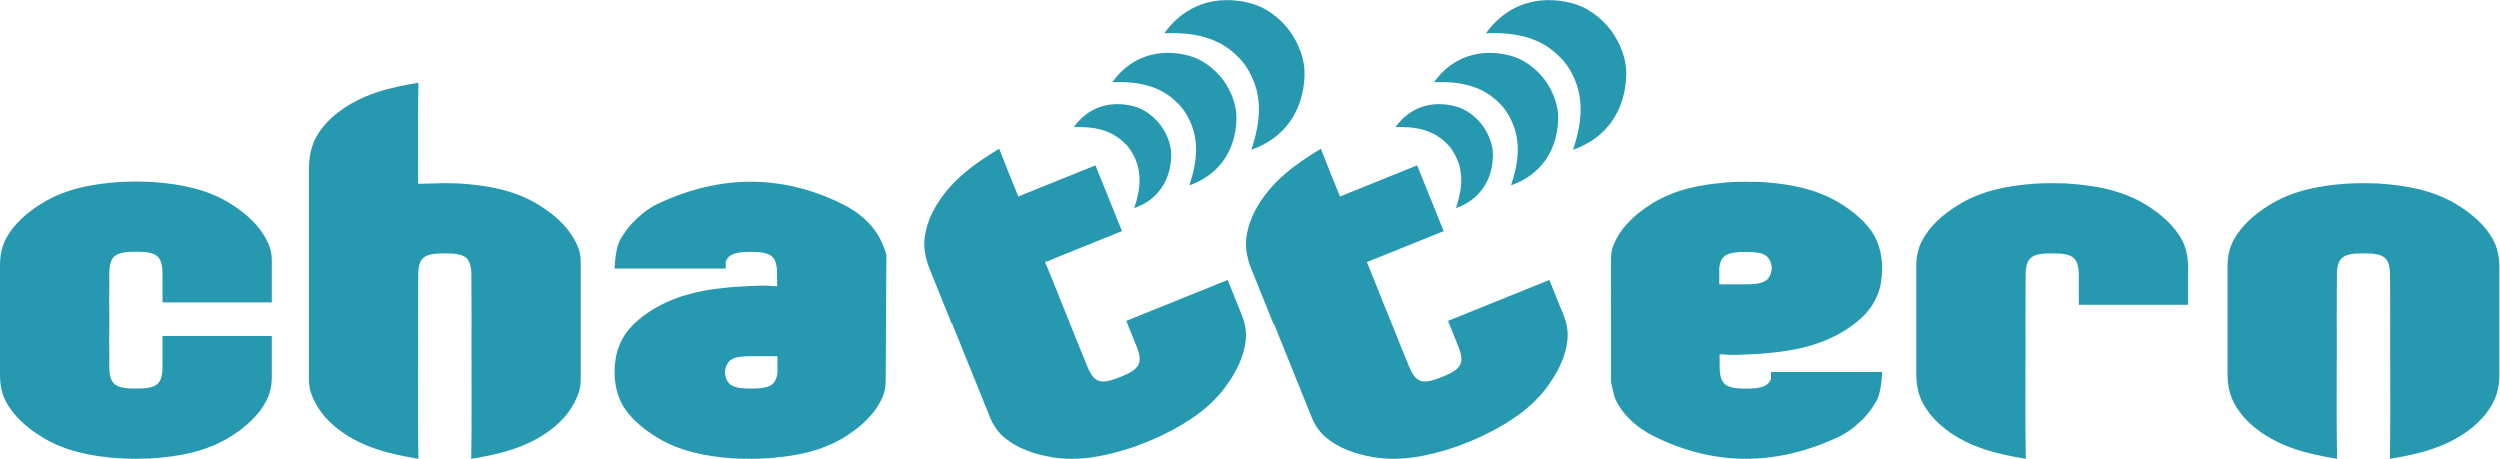
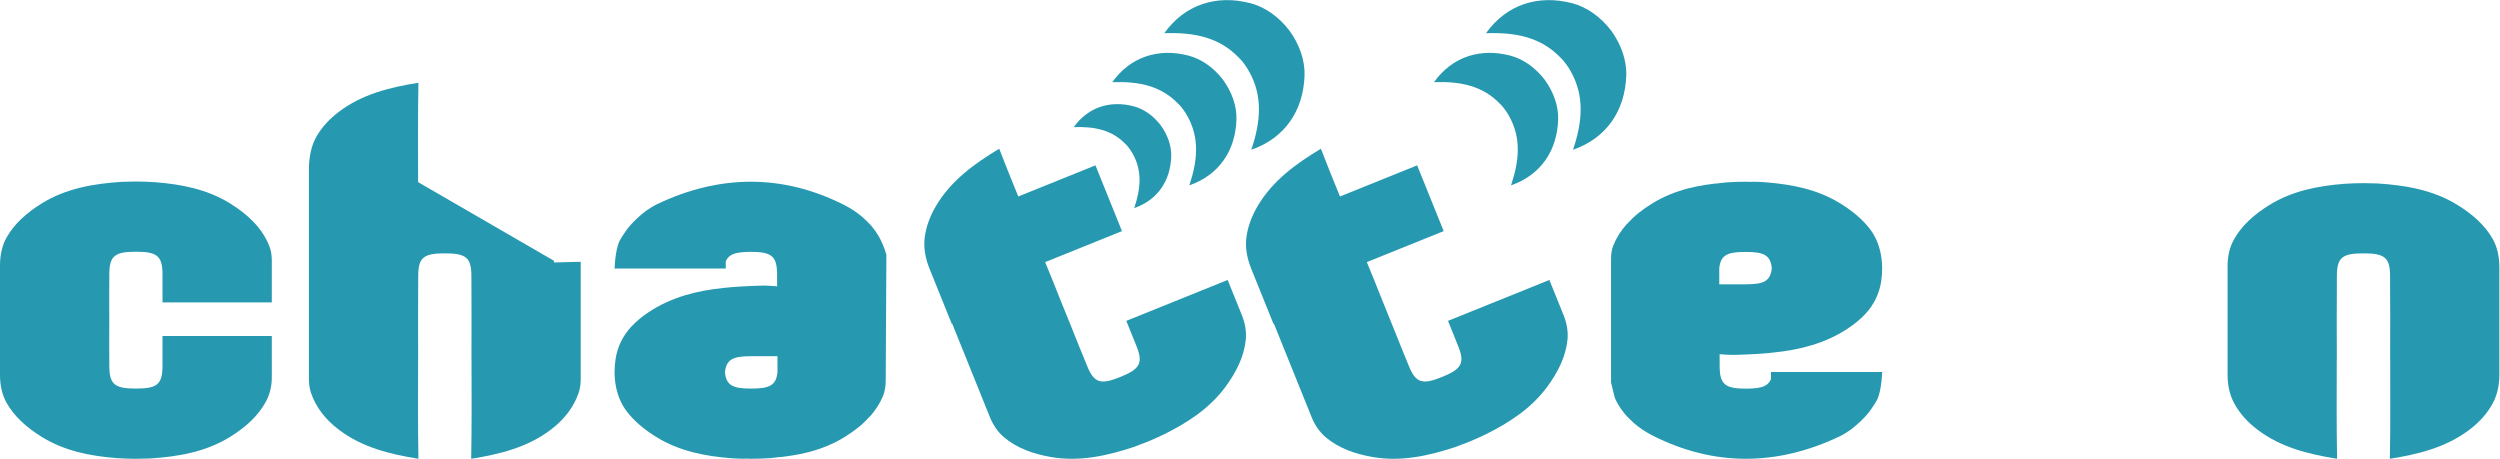
<svg xmlns="http://www.w3.org/2000/svg" xmlns:ns1="http://sodipodi.sourceforge.net/DTD/sodipodi-0.dtd" xmlns:ns2="http://www.inkscape.org/namespaces/inkscape" viewBox="0 0 614.16 112.707" height="112.707" width="614.16" xml:space="preserve" id="svg2" version="1.1" ns1:docname="логотип-2799b1.svg" ns2:version="1.4.2 (f4327f4, 2025-05-13)">
  <ns1:namedview id="namedview1" pagecolor="#ffffff" bordercolor="#000000" borderopacity="0.25" ns2:showpageshadow="2" ns2:pageopacity="0.0" ns2:pagecheckerboard="0" ns2:deskcolor="#d1d1d1" showgrid="false" ns2:zoom="1.4735574" ns2:cx="307.07999" ns2:cy="56.326274" ns2:window-width="1440" ns2:window-height="740" ns2:window-x="-6" ns2:window-y="-6" ns2:window-maximized="1" ns2:current-layer="svg2" />
  <defs id="defs6" />
  <g transform="matrix(1.333,0,0,-1.333,0,112.707)" id="g10" style="fill:#2699b1;fill-opacity:1">
    <g transform="scale(0.1)" id="g12" style="fill:#2699b1;fill-opacity:1">
      <path id="path14" style="fill:#2699b1;fill-opacity:1;fill-rule:nonzero;stroke:none" d="m 4529.3,467.621 c -45,27.891 -95.91,36.438 -147.62,39.824 -8.65,0.18 -17.29,0.356 -25.94,0.532 -11.72,-0.149 -23.43,-0.27 -35.23,-1.2 -48.5,-3.812 -96.02,-12.941 -138.32,-39.156 -28.18,-17.465 -51.4,-38.144 -65.78,-64.562 -7.89,-14.493 -11.13,-31.121 -11.13,-47.621 V 154.926 c 0,-17.766 3.32,-35.68 11.56,-51.418 10.04,-19.176 24.8,-35.676 43.58,-49.903 C 4203.38,21.059 4253.99,8.504 4307.1,0 c -1.15,61.066 -0.6,122.152 -0.6,183.234 0.03,0 0.07,0 0.11,0 0,51.719 -0.38,103.442 0.14,155.157 0.32,32.507 10.42,40.277 48.9,40.175 0.03,0 0.06,0 0.09,0 0.04,0 0.07,0 0.1,0 38.48,0.102 48.58,-7.668 48.9,-40.175 0.52,-51.715 0.14,-103.438 0.14,-155.157 0.04,0 0.08,0 0.11,0 0,-61.082 0.55,-122.168 -0.6,-183.234 53.11,8.504 103.72,21.059 146.68,53.605 18.78,14.226 33.54,30.727 43.58,49.903 8.24,15.738 11.56,33.652 11.56,51.418 v 197.816 c 0,18.274 -3.38,36.797 -12.44,52.664 -14.46,25.301 -37.13,45.274 -64.47,62.215" />
-       <path id="path16" style="fill:#2699b1;fill-opacity:1;fill-rule:nonzero;stroke:none" d="m 770.633,509.785 h -0.11 c 0,61.078 -0.546,122.164 0.606,183.235 C 718.012,684.512 667.41,671.961 624.445,639.41 607.301,626.426 593.508,611.543 583.594,594.461 572.809,575.871 569.305,553.922 569.305,532.43 V 375.234 317.785 148.758 c 0,-9.188 0.84,-18.574 3.824,-27.266 9.285,-27.062 26.906,-49.394 51.316,-67.886 C 667.41,21.059 718.012,8.504 771.129,0 c -1.152,61.066 -0.606,122.152 -0.606,183.234 0.036,0 0.075,0 0.11,0 0,51.719 -0.379,103.442 0.14,155.157 0.325,32.507 10.426,40.277 48.903,40.175 0.035,0 0.058,0 0.094,0 0.035,0 0.062,0 0.097,0 38.477,0.102 48.574,-7.668 48.899,-40.175 0.519,-51.715 0.14,-103.438 0.14,-155.157 0.039,0 0.074,0 0.114,0 0,-61.082 0.546,-122.168 -0.61,-183.234 53.117,8.504 103.723,21.059 146.68,53.605 24.62,18.648 42.34,41.203 51.56,68.579 2.78,8.254 3.59,17.152 3.59,25.859 v 214.969 c 0,8.082 -0.92,16.324 -3.75,23.89 -12.89,34.375 -39.48,59.844 -73.166,80.719 -45.039,27.91 -95.988,36.453 -147.746,39.832 -8.601,0.176 -17.207,0.352 -25.812,0.524 l -49.153,-1.196 0.02,3.004" />
-       <path id="path18" style="fill:#2699b1;fill-opacity:1;fill-rule:nonzero;stroke:none" d="m 3831.11,338.391 c 0.18,-18.215 0.03,-36.438 0.05,-54.653 h 201.41 v 67.692 c 0,19.136 -3.43,38.59 -13.09,55.105 -14.49,24.77 -36.88,44.399 -63.82,61.086 -45.04,27.91 -95.99,36.453 -147.74,39.832 -8.61,0.176 -17.21,0.352 -25.81,0.524 -11.72,-0.149 -23.44,-0.27 -35.23,-1.2 -48.5,-3.812 -96.02,-12.941 -138.33,-39.156 -28.33,-17.555 -51.63,-38.359 -65.99,-64.976 -7.7,-14.254 -10.92,-30.559 -10.92,-46.754 V 154.938 c 0,-17.766 3.32,-35.688 11.56,-51.43 10.04,-19.176 24.81,-35.676 43.59,-49.903 C 3629.75,21.059 3680.35,8.504 3733.47,0 c -1.16,61.066 -0.61,122.152 -0.61,183.234 0.04,0 0.08,0 0.11,0 0,51.719 -0.38,103.442 0.14,155.157 0.33,32.507 10.43,40.277 48.9,40.175 0.04,0 0.07,0 0.1,0 0.03,0 0.06,0 0.09,0 38.48,0.102 48.58,-7.668 48.91,-40.175" />
+       <path id="path16" style="fill:#2699b1;fill-opacity:1;fill-rule:nonzero;stroke:none" d="m 770.633,509.785 h -0.11 c 0,61.078 -0.546,122.164 0.606,183.235 C 718.012,684.512 667.41,671.961 624.445,639.41 607.301,626.426 593.508,611.543 583.594,594.461 572.809,575.871 569.305,553.922 569.305,532.43 V 375.234 317.785 148.758 c 0,-9.188 0.84,-18.574 3.824,-27.266 9.285,-27.062 26.906,-49.394 51.316,-67.886 C 667.41,21.059 718.012,8.504 771.129,0 c -1.152,61.066 -0.606,122.152 -0.606,183.234 0.036,0 0.075,0 0.11,0 0,51.719 -0.379,103.442 0.14,155.157 0.325,32.507 10.426,40.277 48.903,40.175 0.035,0 0.058,0 0.094,0 0.035,0 0.062,0 0.097,0 38.477,0.102 48.574,-7.668 48.899,-40.175 0.519,-51.715 0.14,-103.438 0.14,-155.157 0.039,0 0.074,0 0.114,0 0,-61.082 0.546,-122.168 -0.61,-183.234 53.117,8.504 103.723,21.059 146.68,53.605 24.62,18.648 42.34,41.203 51.56,68.579 2.78,8.254 3.59,17.152 3.59,25.859 v 214.969 l -49.153,-1.196 0.02,3.004" />
      <path id="path20" style="fill:#2699b1;fill-opacity:1;fill-rule:nonzero;stroke:none" d="M 0,154.523 C 0,136.727 3.34,118.711 12.082,103.211 26.523,77.606 49.34,57.441 76.91,40.355 119.215,14.145 166.73,5.016 215.234,1.199 227.027,0.273 238.742,0.152 250.461,0 c 8.559,0.176 17.125,0.348 25.684,0.52 51.8,3.371 102.8,11.906 147.875,39.836 28.878,17.898 52.539,39.168 66.824,66.531 6.961,13.336 10.09,28.414 10.09,43.461 l -0.004,75.886 H 299.512 c 0.039,-18.882 0.14,-37.765 -0.051,-56.644 -0.324,-32.508 -10.422,-40.277 -48.902,-40.18 -0.032,0 -0.059,0.004 -0.094,0.004 -0.035,0 -0.063,-0.004 -0.094,-0.004 -38.476,-0.097 -48.578,7.672 -48.902,40.18 -0.289,28.629 -0.121,57.258 -0.078,85.89 -0.043,28.629 -0.211,57.262 0.078,85.891 0.324,32.508 10.426,40.277 48.902,40.176 0.031,0 0.059,-0.004 0.094,-0.004 0.035,0 0.062,0.004 0.094,0.004 38.48,0.101 48.578,-7.668 48.902,-40.176 0.18,-17.734 0.082,-35.469 0.047,-53.207 H 500.93 v 76.574 c 0,8.91 -0.981,17.996 -4.192,26.309 -13.047,33.785 -39.41,58.918 -72.718,79.555 -42.301,26.214 -89.821,35.343 -138.325,39.156 -11.793,0.93 -23.507,1.051 -35.226,1.203 -8.559,-0.176 -17.121,-0.348 -25.684,-0.523 C 172.984,507.066 121.988,498.535 76.91,470.602 49.375,453.539 26.586,433.406 12.141,407.852 3.348,392.293 0,374.195 0,356.32 V 154.523" />
      <path id="path22" style="fill:#2699b1;fill-opacity:1;fill-rule:nonzero;stroke:none" d="m 1432.83,159.227 c -2.54,-23.793 -14.35,-29.907 -48.33,-29.817 -0.03,0 -0.06,0 -0.09,0 -0.04,0 -0.06,0 -0.1,0 -33.97,-0.09 -45.79,6.024 -48.32,29.817 2.53,23.796 14.35,29.906 48.32,29.816 0.04,0 0.16,0 0.19,0 h 48.33 z m -0.61,158.636 -12.09,0.864 c -11.8,0.925 -24.01,0.171 -35.72,-0.274 -32.63,-1.234 -50.34,-3.539 -50.34,-3.539 -49.32,-4.965 -96.73,-16.703 -139.18,-45.066 -12.14,-8.11 -22.6,-16.95 -31.42,-26.321 -15.24,-16.179 -25.43,-36.988 -28.9,-58.937 -5.25,-33.164 -0.31,-69.91 20.35,-97.074 14.06,-18.48 32.85,-33.883 54.62,-47.371 42.3,-26.211 89.82,-35.34 138.32,-39.156 7.4,-0.582 14.77,-0.789 22.14,-0.91 1.73,-0.031 3.44,0.25 5.17,0.238 3.07,-0.051 6.17,-0.277 9.24,-0.316 11.72,0.148 23.43,0.27 35.23,1.199 4.63,0.363 9.18,1.07 13.79,1.543 0,0.082 0,0.16 0,0.242 1.81,0.176 3.63,0.055 5.44,0.25 2.55,0.277 5.1,0.574 7.65,0.91 3.98,0.473 7.93,1.078 11.88,1.684 10.4,1.68 20.73,3.613 30.88,6.234 0.38,0.102 0.76,0.207 1.14,0.309 11.29,2.961 22.4,6.566 33.25,11.023 0.25,0.105 0.49,0.207 0.74,0.312 11.01,4.566 21.79,9.965 32.23,16.438 9.26,5.734 17.96,11.828 26,18.344 7.04,5.734 13.37,11.934 19.27,18.395 0.72,0.785 1.63,1.441 2.34,2.234 9.37,10.695 17.03,22.504 22.69,35.613 4.03,9.317 5.3,19.676 5.36,29.829 l 1.25,231.625 c -0.87,3.171 -1.95,6.218 -3.01,9.277 -1.5,4.391 -3.22,8.629 -5.13,12.742 -1.88,4.051 -3.74,8.121 -5.99,11.938 -3.79,6.332 -7.96,12.418 -12.72,18.113 -3.12,3.719 -6.69,7.133 -10.23,10.57 -1.93,1.914 -3.88,3.813 -5.92,5.66 -10.24,8.891 -21.91,16.793 -35.18,23.496 -113.76,57.45 -229.96,55.762 -344.36,1.321 -7.39,-3.516 -13.93,-7.969 -20.5,-12.387 -5.86,-4.387 -11.24,-9.082 -16.45,-13.883 -1.8,-1.664 -3.58,-3.34 -5.28,-5.058 -4.13,-4.121 -7.97,-8.43 -11.56,-12.895 -2.74,-3.453 -5.18,-7.101 -7.57,-10.785 -2.35,-3.555 -4.79,-7.047 -6.79,-10.828 0,0 -8.12,-11.418 -10.23,-51.387 v -1.418 h 204.87 v 12.852 c 3.96,10.148 12.16,15.008 26.97,16.804 0.55,0.071 1.12,0.145 1.7,0.207 4.95,0.504 10.35,0.829 16.83,0.813 0.03,0 0.06,-0.004 0.09,-0.004 0.03,0 0.06,0.004 0.1,0.004 38.47,0.102 48.57,-7.668 48.9,-40.18 0,-0.039 0,-0.078 0,-0.117 0,-0.543 -0.01,-1.09 0,-1.633 0,-0.547 0.12,-1 0.12,-1.551 0,-0.445 -0.1,-0.738 -0.12,-1.156 l 0.13,-18.836" />
      <path id="path24" style="fill:#2699b1;fill-opacity:1;fill-rule:nonzero;stroke:none" d="m 3168.52,351.375 c 2.54,23.793 14.36,29.906 48.33,29.816 0.03,0 0.06,-0.003 0.09,-0.003 0.04,0 0.07,0.003 0.1,0.003 33.97,0.09 45.79,-6.023 48.32,-29.816 -2.53,-23.797 -14.35,-29.906 -48.32,-29.816 -0.03,0 -0.16,0 -0.19,0 h -48.33 z M 2975.94,112.398 c 1.88,-4.05 3.74,-8.121 5.99,-11.937 3.79,-6.332 7.96,-12.422 12.73,-18.113 3.11,-3.719 6.69,-7.133 10.23,-10.57 1.92,-1.914 3.87,-3.812 5.91,-5.66 10.24,-8.895 21.91,-16.793 35.18,-23.496 113.76,-57.449 229.96,-55.766 344.36,-1.32 7.39,3.516 13.93,7.969 20.5,12.387 5.86,4.387 11.24,9.082 16.45,13.883 1.8,1.664 3.58,3.336 5.28,5.059 4.13,4.117 7.97,8.426 11.56,12.891 2.74,3.457 5.18,7.106 7.58,10.789 2.34,3.551 4.78,7.046 6.78,10.828 0,0 8.12,11.418 10.24,51.386 v 1.418 H 3263.85 V 147.09 c -3.96,-10.152 -12.16,-15.012 -26.97,-16.809 -0.55,-0.066 -1.12,-0.14 -1.69,-0.203 -4.96,-0.508 -10.36,-0.828 -16.83,-0.812 -0.04,0 -0.06,0 -0.1,0 -0.03,0 -0.06,0 -0.09,0 -38.48,-0.102 -48.58,7.668 -48.91,40.175 0,0.039 0,0.079 0,0.122 0,0.542 0.01,1.085 0,1.632 0,0.547 -0.12,1 -0.12,1.551 0,0.445 0.1,0.734 0.12,1.152 l -0.13,18.84 12.09,-0.863 c 11.8,-0.93 24.01,-0.172 35.72,0.273 32.63,1.235 50.34,3.54 50.34,3.54 49.33,4.96 96.74,16.703 139.18,45.066 12.13,8.105 22.59,16.937 31.41,26.305 15.24,16.179 25.43,36.996 28.91,58.953 5.25,33.164 0.31,69.91 -20.35,97.074 -14.05,18.48 -32.85,33.883 -54.61,47.367 -42.31,26.215 -89.83,35.344 -138.33,39.156 -7.4,0.586 -14.77,0.793 -22.14,0.914 -1.72,0.032 -3.44,-0.25 -5.17,-0.238 -3.07,0.051 -6.16,0.278 -9.24,0.317 -11.71,-0.149 -23.43,-0.27 -35.23,-1.2 -4.63,-0.363 -9.18,-1.074 -13.79,-1.543 0,-0.082 0,-0.16 0,-0.242 -1.8,-0.179 -3.63,-0.054 -5.44,-0.25 -2.55,-0.277 -5.1,-0.574 -7.64,-0.91 -3.99,-0.477 -7.93,-1.082 -11.89,-1.687 -10.39,-1.676 -20.73,-3.614 -30.88,-6.231 -0.38,-0.105 -0.76,-0.207 -1.14,-0.312 -11.29,-2.957 -22.4,-6.563 -33.25,-11.02 -0.25,-0.105 -0.49,-0.207 -0.73,-0.316 -11.02,-4.563 -21.8,-9.961 -32.24,-16.438 -9.26,-5.73 -17.96,-11.824 -26,-18.344 -7.04,-5.73 -13.37,-11.929 -19.27,-18.39 -0.72,-0.785 -1.63,-1.442 -2.33,-2.235 -10.06,-11.461 -18.13,-24.207 -23.89,-38.453 -3.04,-7.508 -4.1,-15.773 -4.15,-23.867 V 140.488 l 6.87,-28.09" />
      <path id="path26" style="fill:#2699b1;fill-opacity:1;fill-rule:nonzero;stroke:none" d="m 2288.8,264.41 c 5.78,-14.312 8.64,-29.863 7.07,-45.222 -3.14,-30.485 -17.07,-58.868 -37.02,-86.086 -29.42,-40.141 -70.07,-66.383 -113.63,-88.071 -10.59,-5.274 -21.41,-9.766 -32.22,-14.293 -7.99,-3.039 -16,-6.082 -23.99,-9.121 -49.31,-16.258 -99.8,-27.43 -152.06,-18.391 -33.47,5.789 -63.37,16.664 -86.86,36.688 -11.44,9.762 -19.98,22.57 -25.61,36.52 l -69.63,172.574 c -0.27,-0.098 -0.55,-0.176 -0.82,-0.285 l -40.79,101.093 c -7.28,18.047 -11.51,37.637 -9.21,56.965 2.46,20.641 9.85,40.617 21.47,60.035 27.66,46.262 69.89,76.836 115.97,104.598 11.26,-29.516 23.28,-58.734 35.17,-88.008 l 142.21,57.375 48.89,-121.187 -141.61,-57.133 13.71,-33.481 c 10.44,-26.656 21.31,-53.144 32.06,-79.679 10.67,-26.571 21.23,-53.184 32.21,-79.625 12.46,-30.028 24.74,-33.449 60.38,-18.961 0.03,0.012 0.06,0.023 0.09,0.039 0.03,0.012 0.06,0.019 0.09,0.031 35.72,14.301 42.18,25.285 30.31,55.555 -6.27,16.012 -12.8,31.926 -19.26,47.867 l 186.8,75.363 26.28,-65.16" />
      <path id="path28" style="fill:#2699b1;fill-opacity:1;fill-rule:nonzero;stroke:none" d="m 2087.44,562.359 c 17.72,-31.433 15.07,-64.078 2.9,-100.324 42.78,14.809 66.7,49.957 68.16,95.074 0.64,19.93 -6.89,40.293 -19.4,57.571 -13.02,16.898 -30.41,29.898 -49.7,34.937 -43.67,11.406 -84.17,-1.558 -110.5,-38.383 38.2,1.383 70.42,-5.179 95.37,-31.246 0,0 6.18,-5.218 13.17,-17.629" />
      <path id="path30" style="fill:#2699b1;fill-opacity:1;fill-rule:nonzero;stroke:none" d="m 2188.17,631.789 c 22.57,-40.051 19.2,-81.648 3.69,-127.832 54.52,18.867 85,63.656 86.85,121.141 0.82,25.394 -8.78,51.343 -24.71,73.359 -16.59,21.531 -38.75,38.098 -63.33,44.516 -55.65,14.531 -107.25,-1.985 -140.81,-48.907 48.68,1.762 89.74,-6.601 121.53,-39.812 0,0 7.87,-6.652 16.78,-22.465" />
      <path id="path32" style="fill:#2699b1;fill-opacity:1;fill-rule:nonzero;stroke:none" d="m 2301.94,713.938 c 25.5,-45.25 21.68,-92.243 4.17,-144.415 61.59,21.313 96.02,71.911 98.11,136.856 0.93,28.687 -9.91,58 -27.92,82.871 -18.74,24.324 -43.77,43.043 -71.54,50.293 -62.87,16.418 -121.16,-2.242 -159.07,-55.25 54.99,1.988 101.38,-7.457 137.29,-44.977 0,0 8.89,-7.515 18.96,-25.378" />
      <path id="path34" style="fill:#2699b1;fill-opacity:1;fill-rule:nonzero;stroke:none" d="m 2881.7,264.41 c 5.77,-14.312 8.64,-29.863 7.06,-45.222 -3.13,-30.485 -17.06,-58.868 -37.02,-86.086 -29.42,-40.141 -70.07,-66.383 -113.62,-88.071 -10.59,-5.274 -21.41,-9.766 -32.22,-14.293 -8,-3.039 -16,-6.082 -24,-9.121 -49.3,-16.258 -99.8,-27.43 -152.05,-18.391 -33.48,5.789 -63.38,16.664 -86.86,36.688 -11.45,9.762 -19.99,22.57 -25.62,36.52 l -69.62,172.574 c -0.28,-0.098 -0.56,-0.176 -0.82,-0.285 l -40.79,101.093 c -7.29,18.047 -11.52,37.637 -9.22,56.965 2.46,20.641 9.85,40.617 21.47,60.035 27.66,46.262 69.9,76.836 115.97,104.598 11.27,-29.516 23.28,-58.734 35.17,-88.008 l 142.21,57.375 48.9,-121.187 -141.61,-57.133 13.7,-33.481 c 10.45,-26.656 21.31,-53.144 32.07,-79.679 10.67,-26.571 21.23,-53.184 32.2,-79.625 12.47,-30.028 24.74,-33.449 60.39,-18.961 0.03,0.012 0.05,0.023 0.08,0.039 0.04,0.012 0.06,0.019 0.09,0.031 35.72,14.301 42.18,25.285 30.32,55.555 -6.28,16.012 -12.8,31.926 -19.26,47.867 l 186.79,75.363 26.29,-65.16" />
-       <path id="path36" style="fill:#2699b1;fill-opacity:1;fill-rule:nonzero;stroke:none" d="m 2680.34,562.359 c 17.71,-31.433 15.06,-64.078 2.9,-100.324 42.78,14.809 66.7,49.957 68.15,95.074 0.65,19.93 -6.88,40.293 -19.39,57.571 -13.02,16.898 -30.41,29.898 -49.7,34.937 -43.68,11.406 -84.17,-1.558 -110.51,-38.383 38.21,1.383 70.43,-5.179 95.38,-31.246 0,0 6.17,-5.218 13.17,-17.629" />
      <path id="path38" style="fill:#2699b1;fill-opacity:1;fill-rule:nonzero;stroke:none" d="m 2781.06,631.789 c 22.58,-40.051 19.2,-81.648 3.7,-127.832 54.51,18.867 84.99,63.656 86.85,121.141 0.82,25.394 -8.78,51.343 -24.72,73.359 -16.59,21.531 -38.75,38.098 -63.33,44.516 -55.65,14.531 -107.24,-1.985 -140.8,-48.907 48.68,1.762 89.73,-6.601 121.53,-39.812 0,0 7.86,-6.652 16.77,-22.465" />
      <path id="path40" style="fill:#2699b1;fill-opacity:1;fill-rule:nonzero;stroke:none" d="m 2894.83,713.938 c 25.5,-45.25 21.69,-92.243 4.17,-144.415 61.59,21.313 96.02,71.911 98.12,136.856 0.93,28.687 -9.92,58 -27.92,82.871 -18.74,24.324 -43.78,43.043 -71.55,50.293 -62.87,16.418 -121.16,-2.242 -159.07,-55.25 55,1.988 101.38,-7.457 137.3,-44.977 0,0 8.88,-7.515 18.95,-25.378" />
    </g>
  </g>
</svg>